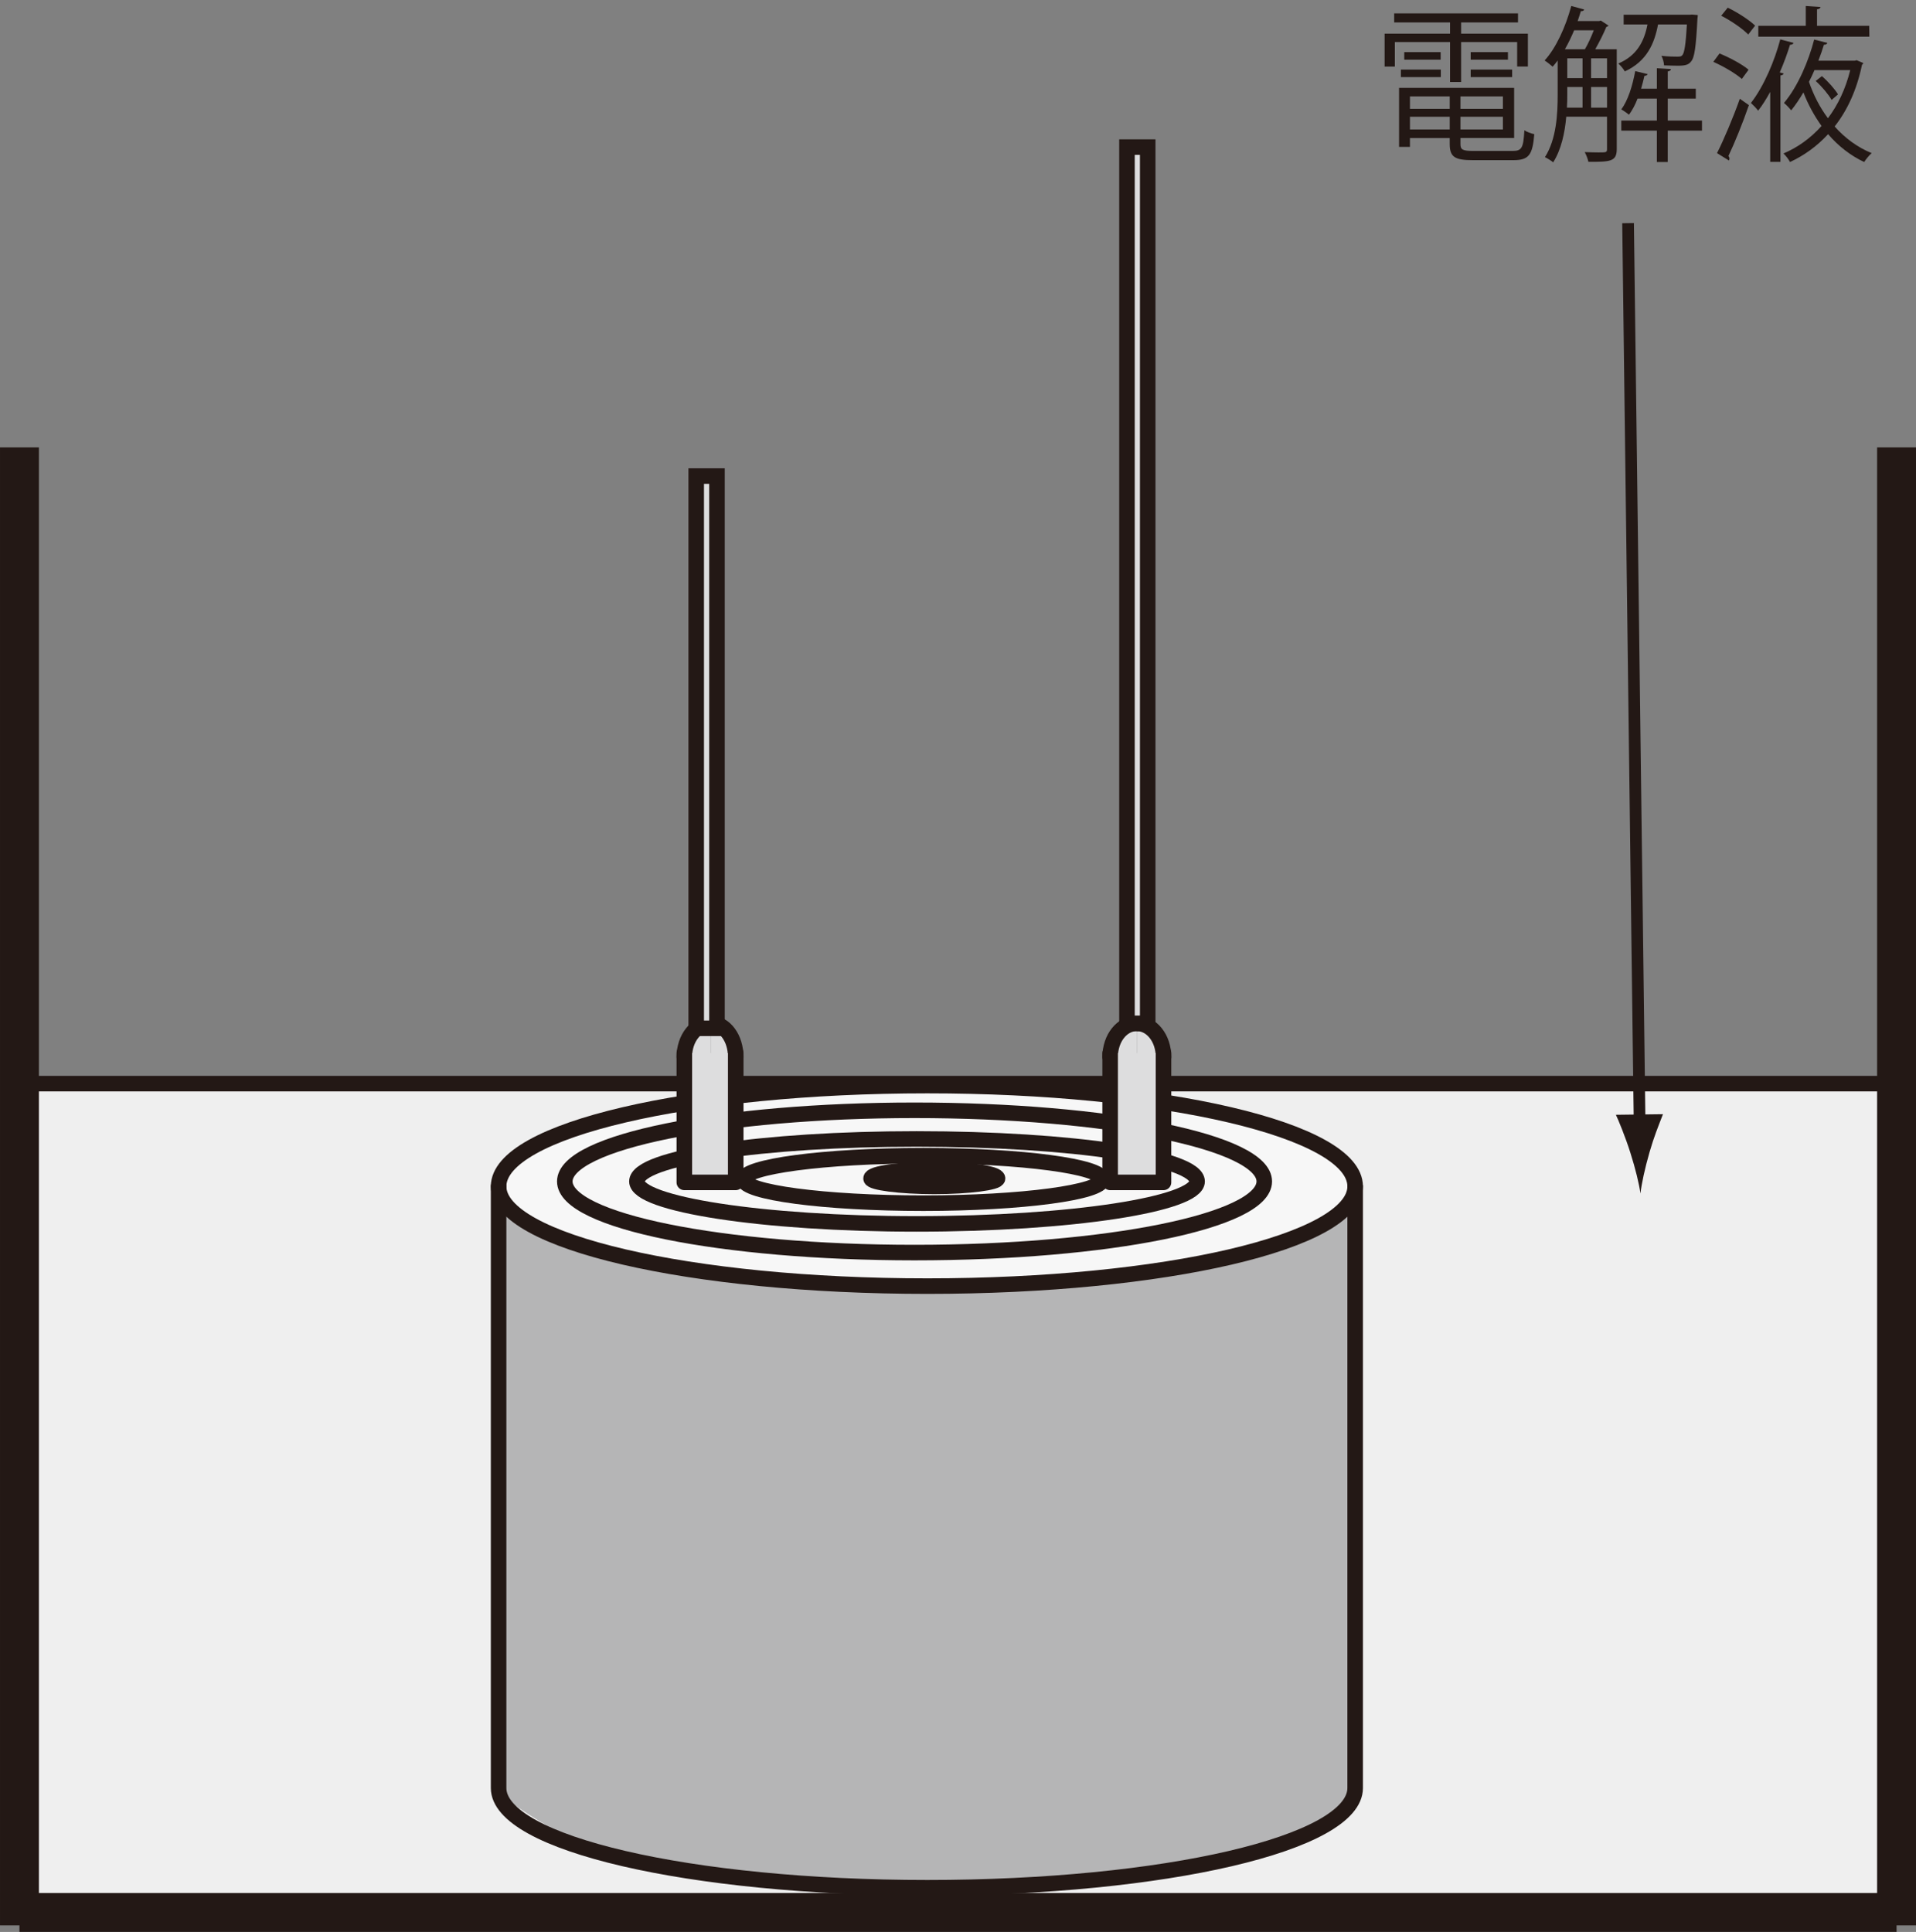
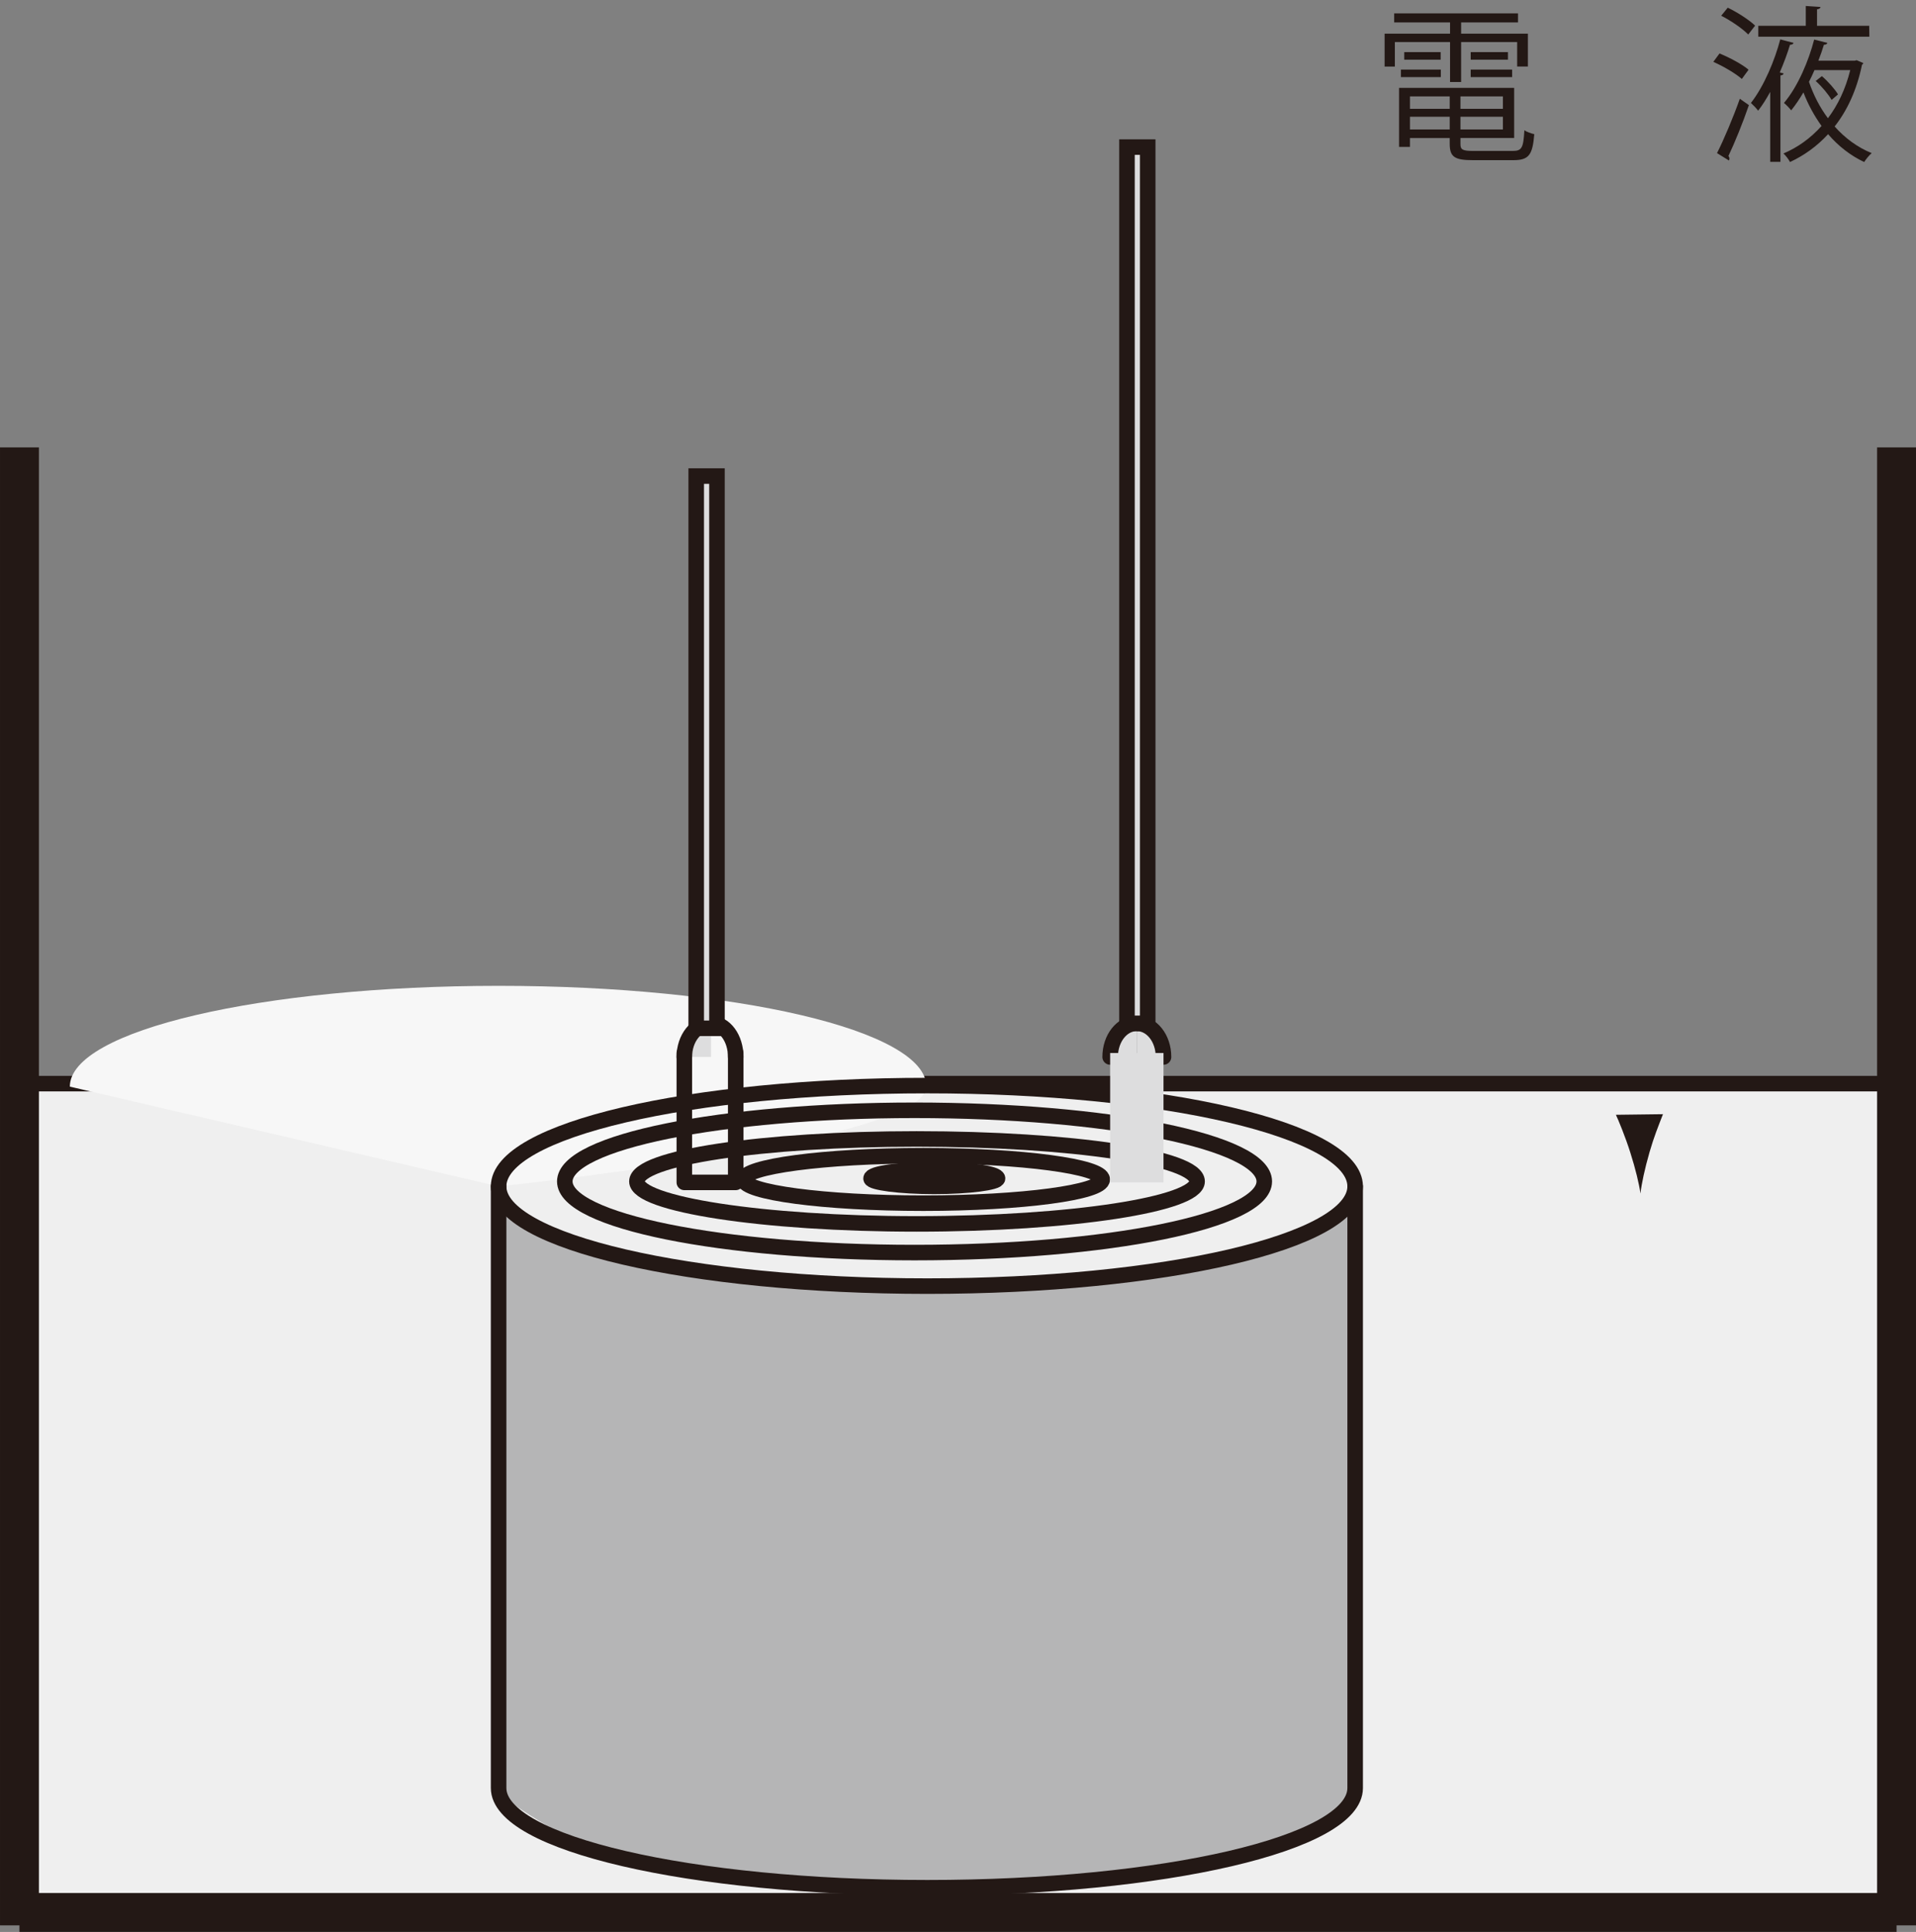
<svg xmlns="http://www.w3.org/2000/svg" id="uuid-b581b97f-d224-46c5-bbd4-4621511feb5a" data-name="レイヤー 1" viewBox="0 0 194.476 196.102">
  <rect x="0" y="0" width="194.476" height="196.102" fill="#808080" stroke="none" />
  <rect x="1.975" y="109.994" width="190.527" height="84.233" style="fill: #efefef;" />
  <path d="M50.401,181.938l-.085-60s15.234,9.872,43.404,8.936c27.489-1.106,36.17-2.894,44.255-9.957l-.681,62.298s-13.787,9.617-41.277,8.34-33.021-.511-45.617-9.617Z" style="fill: #b5b5b6;" />
  <rect x="1.975" y="109.994" width="190.527" height="84.133" style="fill: none; stroke: #231815; stroke-linecap: round; stroke-miterlimit: 8; stroke-width: 1.578px;" />
  <line x1="192.502" y1="194.127" x2="1.975" y2="194.127" style="fill: none; stroke: #231815; stroke-linejoin: round; stroke-width: 3.949px;" />
  <line x1="1.975" y1="45.416" x2="1.975" y2="195.433" style="fill: none; stroke: #231815; stroke-linejoin: round; stroke-width: 3.949px;" />
  <line x1="192.502" y1="45.416" x2="192.502" y2="195.433" style="fill: none; stroke: #231815; stroke-linejoin: round; stroke-width: 3.949px;" />
-   <path d="M50.609,120.424c0,5.613,19.452,10.125,43.52,10.125s43.421-4.513,43.421-10.125c0-5.719-19.453-10.231-43.421-10.231s-43.52,4.513-43.52,10.231" style="fill: #f7f7f7; fill-rule: evenodd;" />
+   <path d="M50.609,120.424s43.421-4.513,43.421-10.125c0-5.719-19.453-10.231-43.421-10.231s-43.52,4.513-43.52,10.231" style="fill: #f7f7f7; fill-rule: evenodd;" />
  <path d="M93.73,117.311c-10.131,0-18.253,1.106-18.253,2.409s8.121,2.409,18.253,2.409c10.025,0,18.147-1.103,18.147-2.409s-8.122-2.409-18.147-2.409Z" style="fill: none; stroke: #231815; stroke-linecap: round; stroke-linejoin: round; stroke-width: 1.578px;" />
  <path d="M93.026,115.61c-15.641,0-28.378,1.904-28.378,4.313,0,2.306,12.737,4.31,28.378,4.31,15.744,0,28.481-2.004,28.481-4.31,0-2.409-12.737-4.313-28.481-4.313Z" style="fill: none; stroke: #231815; stroke-linecap: round; stroke-linejoin: round; stroke-width: 1.578px;" />
  <path d="M92.824,112.702c-19.552,0-35.496,3.21-35.496,7.221s15.943,7.221,35.496,7.221c19.655,0,35.502-3.21,35.502-7.221s-15.847-7.221-35.502-7.221Z" style="fill: none; stroke: #231815; stroke-linecap: round; stroke-linejoin: round; stroke-width: 1.578px;" />
  <path d="M50.609,120.424c0,5.613,19.452,10.125,43.52,10.125s43.421-4.513,43.421-10.125" style="fill: none; stroke: #231815; stroke-linecap: round; stroke-linejoin: round; stroke-width: 1.578px;" />
  <path d="M94.129,110.193c-24.068,0-43.52,4.513-43.52,10.231v61.069c0,5.616,19.452,10.125,43.52,10.125s43.421-4.509,43.421-10.125v-61.069c0-5.719-19.453-10.231-43.421-10.231Z" style="fill: none; stroke: #231815; stroke-linecap: round; stroke-linejoin: round; stroke-width: 1.578px;" />
-   <path d="M72.168,103.876c1.402,0,2.508,1.505,2.508,3.413h-2.508" style="fill: #ddddde; fill-rule: evenodd;" />
  <path d="M72.168,103.876c1.402,0,2.508,1.505,2.508,3.413" style="fill: none; stroke: #231815; stroke-linecap: round; stroke-linejoin: round; stroke-width: 1.578px;" />
  <path d="M72.168,103.876c-1.502,0-2.708,1.505-2.708,3.413h2.708" style="fill: #ddddde; fill-rule: evenodd;" />
  <path d="M72.168,103.876c-1.502,0-2.708,1.505-2.708,3.413" style="fill: none; stroke: #231815; stroke-linecap: round; stroke-linejoin: round; stroke-width: 1.578px;" />
-   <rect x="69.46" y="106.887" width="5.217" height="13.132" style="fill: #ddddde;" />
  <polyline points="69.46 106.887 69.46 120.019 74.677 120.019 74.677 106.887" style="fill: none; stroke: #231815; stroke-linecap: round; stroke-linejoin: round; stroke-width: 1.578px;" />
  <path d="M115.387,103.876c1.508,0,2.711,1.505,2.711,3.413h-2.711" style="fill: #ddddde; fill-rule: evenodd;" />
  <path d="M115.387,103.876c1.508,0,2.711,1.505,2.711,3.413" style="fill: none; stroke: #231815; stroke-linecap: round; stroke-linejoin: round; stroke-width: 1.578px;" />
  <path d="M115.387,103.876c-1.502,0-2.705,1.505-2.705,3.413h2.705" style="fill: #ddddde; fill-rule: evenodd;" />
  <path d="M115.387,103.876c-1.502,0-2.705,1.505-2.705,3.413" style="fill: none; stroke: #231815; stroke-linecap: round; stroke-linejoin: round; stroke-width: 1.578px;" />
  <rect x="112.681" y="106.887" width="5.416" height="13.132" style="fill: #ddddde;" />
-   <polyline points="112.681 106.887 112.681 120.019 118.097 120.019 118.097 106.887" style="fill: none; stroke: #231815; stroke-linecap: round; stroke-linejoin: round; stroke-width: 1.578px;" />
  <rect x="70.666" y="48.325" width="2.107" height="56.053" style="fill: #ddddde;" />
  <rect x="70.666" y="48.325" width="2.107" height="56.053" style="fill: none; stroke: #231815; stroke-linecap: round; stroke-miterlimit: 8; stroke-width: 1.578px;" />
  <rect x="114.389" y="14.927" width="2.104" height="89.049" style="fill: #ddddde;" />
  <rect x="114.389" y="14.93" width="2.104" height="88.947" style="fill: none; stroke: #231815; stroke-linecap: round; stroke-miterlimit: 8; stroke-width: 1.578px;" />
  <path d="M94.831,118.717c-3.509,0-6.417,.402-6.417,.904,0,.399,2.908,.804,6.417,.804s6.42-.405,6.42-.804c0-.502-2.911-.904-6.42-.904" style="fill: #231815; fill-rule: evenodd;" />
  <path d="M94.831,118.717c-3.509,0-6.417,.402-6.417,.904,0,.399,2.908,.804,6.417,.804s6.42-.405,6.42-.804c0-.502-2.911-.904-6.42-.904Z" style="fill: none; stroke: #231815; stroke-linecap: round; stroke-linejoin: round; stroke-width: 1.578px;" />
  <g>
    <path d="M147.182,8.322V4.269h-5.603v2.486h-1.039V3.417h6.642v-1.141h-5.671v-.919h12.567v.919h-5.772v1.141h6.777v3.337h-1.09v-2.486h-5.688v4.053h-1.124Zm1.056,6.301c0,.579,.222,.698,1.328,.698h3.968c.937,0,1.09-.307,1.192-2.095,.255,.17,.681,.323,1.005,.392-.171,2.111-.545,2.64-2.129,2.64h-4.087c-1.839,0-2.367-.307-2.367-1.652v-.596h-4.036v.902h-1.106v-5.994h11.682v5.092h-5.449v.613Zm-6.045-6.795v-.766h4.053v.766h-4.053Zm.341-2.537h3.694v.767h-3.694v-.767Zm4.614,4.496h-4.036v1.26h4.036v-1.26Zm-4.036,3.355h4.036v-1.294h-4.036v1.294Zm9.435-2.095v-1.26h-4.309v1.26h4.309Zm-4.309,2.095h4.309v-1.294h-4.309v1.294Zm1.039-7.851h3.78v.767h-3.78v-.767Zm0,2.537v-.766h4.206v.766h-4.206Z" style="fill: #231815;" />
-     <path d="M164.102,5.001V15.15c0,1.277-.715,1.277-2.878,1.277-.051-.272-.221-.715-.374-.987,.545,.017,1.038,.034,1.396,.034,.783,0,.868,0,.868-.34v-3.287h-4.138c-.137,1.618-.511,3.354-1.328,4.632-.171-.153-.613-.426-.835-.528,1.175-1.839,1.294-4.411,1.294-6.352v-3.457c-.17,.221-.34,.443-.511,.63-.188-.17-.562-.477-.817-.63,1.142-1.243,2.129-3.389,2.708-5.534l1.311,.357c-.033,.119-.136,.17-.34,.17-.103,.34-.205,.664-.324,1.004h2.18l.171-.051,.783,.511c-.034,.068-.137,.102-.222,.136-.272,.664-.715,1.533-1.124,2.265h2.18Zm-3.235,0c.324-.545,.647-1.26,.902-1.924h-1.992c-.289,.681-.596,1.329-.937,1.924h2.026Zm-1.788,3.832v.767c0,.408,0,.868-.034,1.328h1.584v-2.095h-1.55Zm0-2.912v2.01h1.55v-2.01h-1.55Zm2.418,0v2.01h1.618v-2.01h-1.618Zm0,5.007h1.618v-2.095h-1.618v2.095Zm10.831-9.4c0,.119-.018,.238-.034,.357-.153,2.895-.29,3.968-.664,4.376-.222,.272-.494,.409-1.277,.409-.392,0-.92-.017-1.447-.034-.018-.29-.119-.698-.272-.971,.715,.085,1.379,.085,1.617,.085,.256,0,.409-.017,.511-.153,.205-.238,.341-1.056,.46-3.116h-2.929c-.357,1.89-1.106,3.729-3.372,4.768-.136-.239-.426-.613-.664-.8,1.907-.801,2.64-2.282,2.963-3.968h-2.418v-.988h6.71l.221-.017,.597,.051Zm.426,10.711v1.022h-3.475v3.184h-1.106v-3.184h-3.61v-1.022h3.61v-2.231h-1.958c-.238,.63-.545,1.192-.869,1.635-.188-.153-.545-.408-.783-.545,.664-.868,1.141-2.384,1.414-3.882l1.26,.307c-.034,.102-.137,.17-.323,.17-.103,.425-.205,.868-.341,1.311h1.601v-2.078l1.431,.085c-.018,.12-.103,.205-.324,.239v1.754h2.844v1.004h-2.844v2.231h3.475Z" style="fill: #231815;" />
    <path d="M176.799,8.015c-.612-.545-1.855-1.277-2.895-1.737l.63-.852c1.039,.426,2.316,1.107,2.946,1.652l-.682,.937Zm.716,2.657c-.613,1.788-1.465,3.882-2.078,5.16,.137,.17,.119,.323,.052,.459l-1.21-.749c.682-1.345,1.635-3.593,2.316-5.518l.92,.647Zm-.068-7.169c-.579-.596-1.737-1.396-2.742-1.907l.664-.817c.988,.477,2.18,1.243,2.776,1.822l-.698,.902Zm3.593,3.951c-.017,.102-.119,.188-.323,.205v8.77h-1.039v-7.101c-.374,.681-.783,1.345-1.226,1.907-.171-.239-.511-.579-.732-.784,1.345-1.72,2.435-4.376,2.979-6.454l1.346,.357c-.034,.119-.153,.188-.357,.188-.256,.851-.613,1.822-1.039,2.81l.392,.102Zm3.389-4.836h5.296l.018,1.107h-11.273v-1.107h4.819V.608l1.498,.102c-.017,.119-.119,.204-.357,.238v1.669Zm4.7,3.78c-.017,.068-.085,.136-.137,.188-.527,2.554-1.498,4.632-2.775,6.25,1.056,1.192,2.333,2.128,3.764,2.708-.256,.204-.579,.613-.767,.902-1.379-.647-2.622-1.618-3.661-2.827-1.124,1.226-2.435,2.163-3.865,2.827-.137-.272-.443-.664-.664-.868,1.413-.596,2.741-1.533,3.865-2.793-.732-1.021-1.362-2.163-1.839-3.406-.392,.664-.801,1.277-1.243,1.822-.17-.222-.511-.579-.732-.75,1.431-1.686,2.521-4.325,3.065-6.437l1.345,.341c-.051,.119-.17,.188-.357,.188-.153,.511-.341,1.056-.562,1.618h3.695l.187-.051,.682,.29Zm-4.955,.715c-.171,.392-.357,.8-.562,1.192,.46,1.345,1.107,2.605,1.925,3.695,1.005-1.328,1.788-2.963,2.265-4.887h-3.627Zm.749,.613c.63,.545,1.328,1.329,1.635,1.856l-.647,.562c-.307-.545-.987-1.362-1.617-1.924l.63-.494Zm4.819-5.125h-.018v.017h.018v-.017Z" style="fill: #231815;" />
  </g>
-   <line x1="165.251" y1="22.652" x2="166.43" y2="114.727" style="fill: none; stroke: #231815; stroke-width: 1.185px;" />
  <path d="M167.427,116.958c.456-1.575,.876-2.596,1.366-3.86l-4.778,.06c.221,.448,.97,2.264,1.46,3.824,.532,1.668,.895,3.186,1.034,4.168,.109-.985,.435-2.512,.919-4.192" style="fill: #231815;" />
  <path d="M50.486,120.406s15.724,10.796,43.234,10.468c21.447-.255,38.979-2.638,44.255-9.957" style="fill: none;" />
</svg>